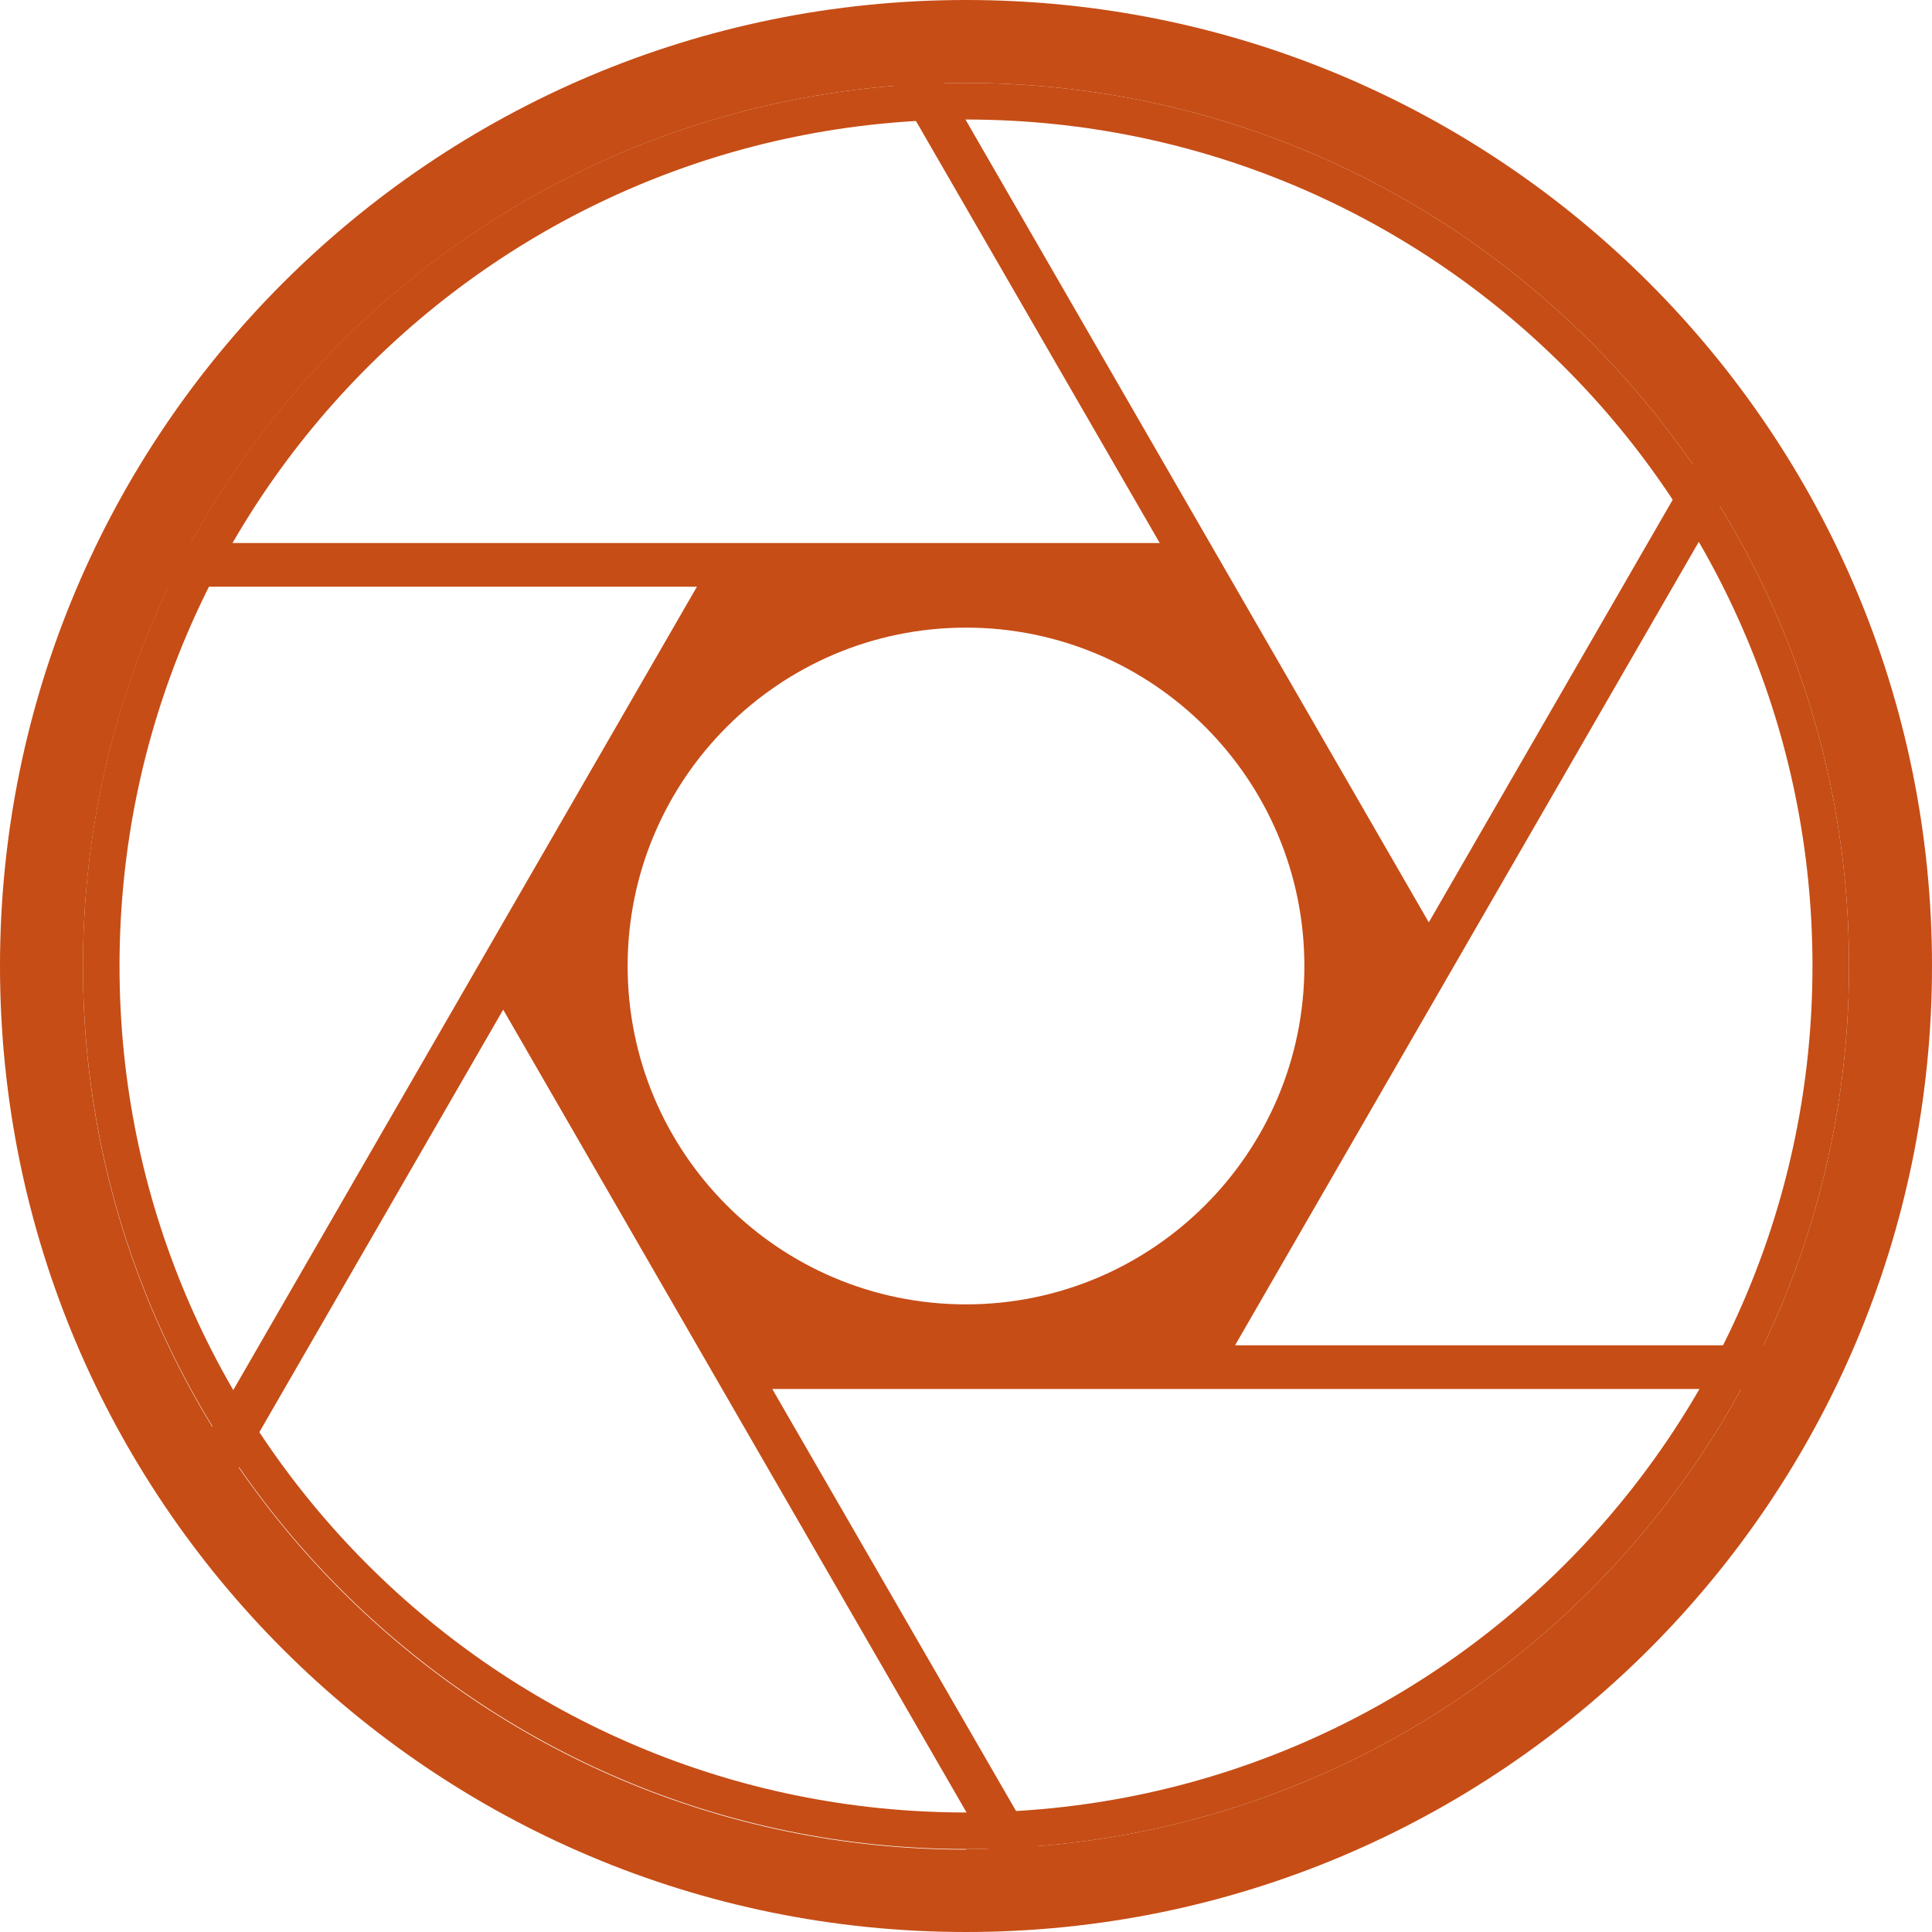
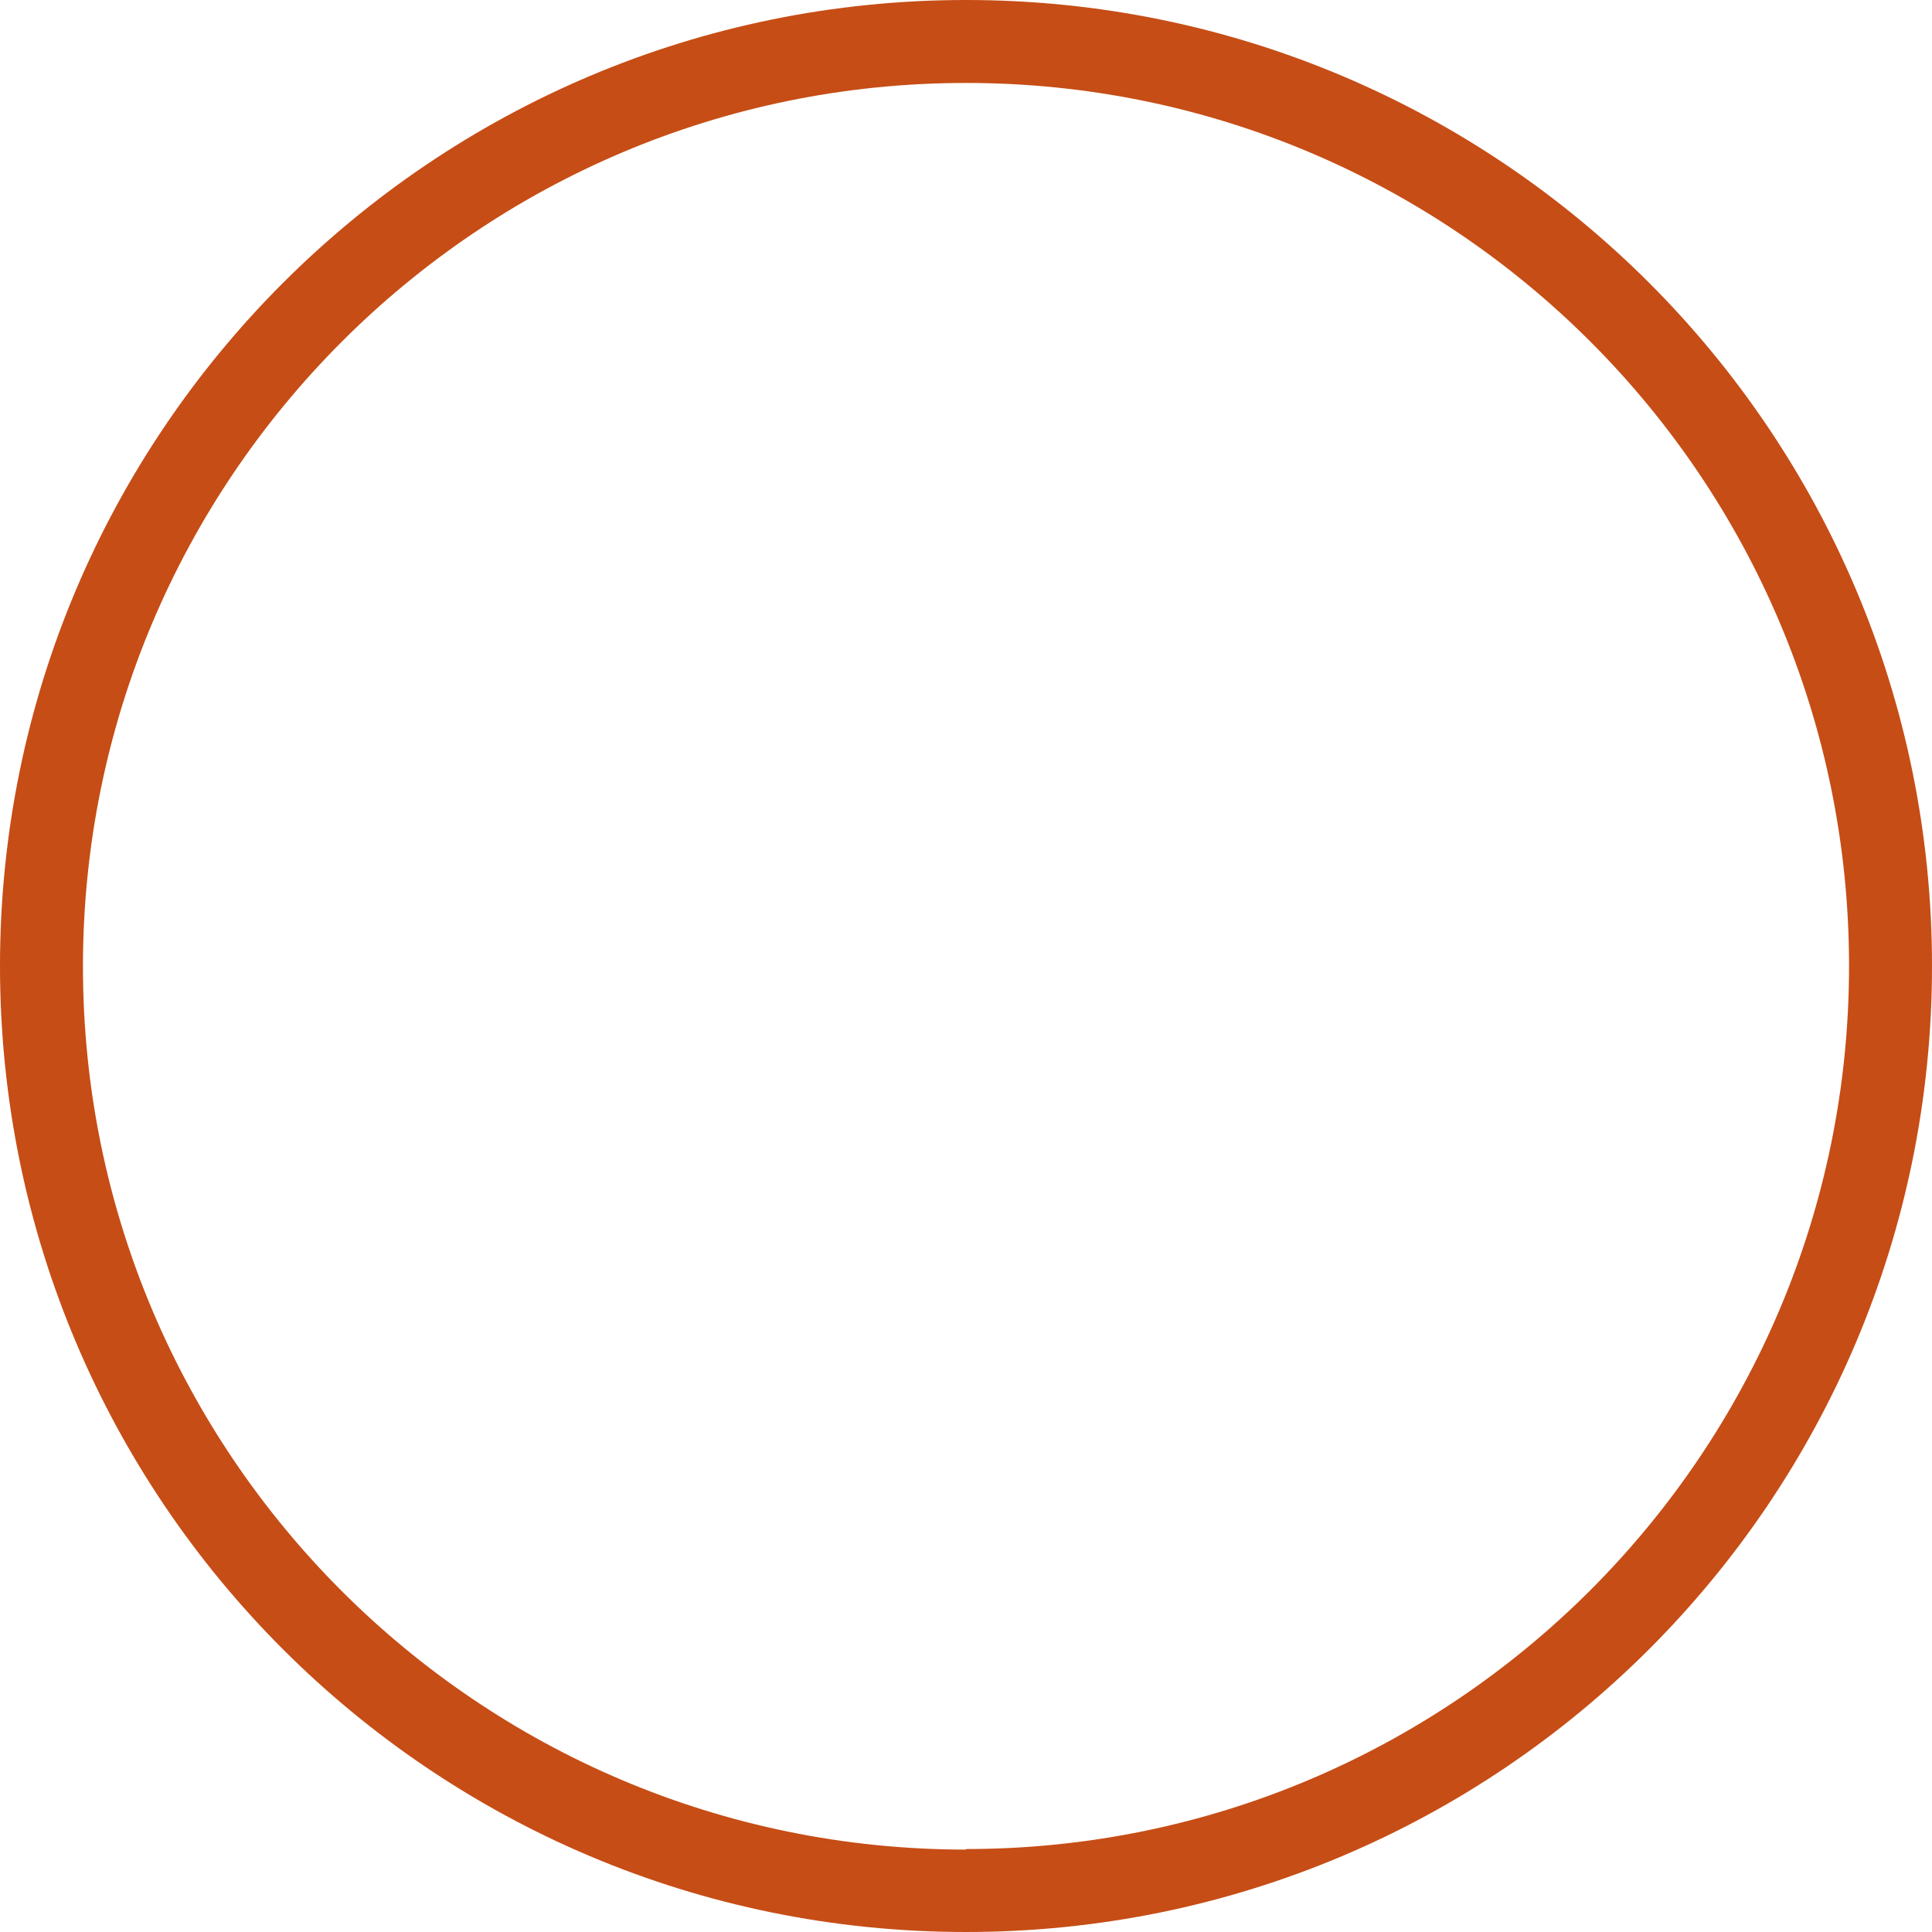
<svg xmlns="http://www.w3.org/2000/svg" id="Layer_1" viewBox="0 0 35.4 35.4">
  <defs>
    <style> .cls-1 { fill: #c64d16; } </style>
  </defs>
  <path class="cls-1" d="M17.7,0C7.93,0,0,7.92,0,17.7s7.92,17.7,17.7,17.7,17.7-7.92,17.7-17.7S27.48,0,17.7,0ZM17.7,33.89c-8.94,0-16.18-7.25-16.18-16.18S8.76,1.52,17.7,1.52s16.18,7.25,16.18,16.18-7.25,16.18-16.18,16.18h0Z" />
-   <path class="cls-1" d="M17.7,1.52C8.76,1.52,1.52,8.77,1.52,17.7s7.25,16.18,16.18,16.18,16.18-7.25,16.18-16.18S26.64,1.52,17.7,1.52ZM17.7,33.21c-8.56,0-15.51-6.94-15.51-15.51S9.13,2.19,17.7,2.19s15.51,6.94,15.51,15.51-6.94,15.51-15.51,15.51Z" />
-   <path class="cls-1" d="M32.44,24.65h-9.81l8.94-15.49c-.17-.28-.33-.52-.49-.75l-4.9,8.49L17.24,1.41c-.29,0-.59.02-.9.04l4.91,8.5H3.35c-.14.26-.27.53-.39.8h9.81L3.83,26.24c.17.27.33.52.49.75l4.9-8.49,8.94,15.49c.29,0,.6-.02.9-.04l-4.91-8.5h17.91c.14-.26.27-.53.39-.8h0ZM17.7,23.9c-3.43,0-6.2-2.78-6.2-6.2s2.78-6.2,6.2-6.2,6.2,2.78,6.2,6.2-2.78,6.2-6.2,6.2Z" />
</svg>